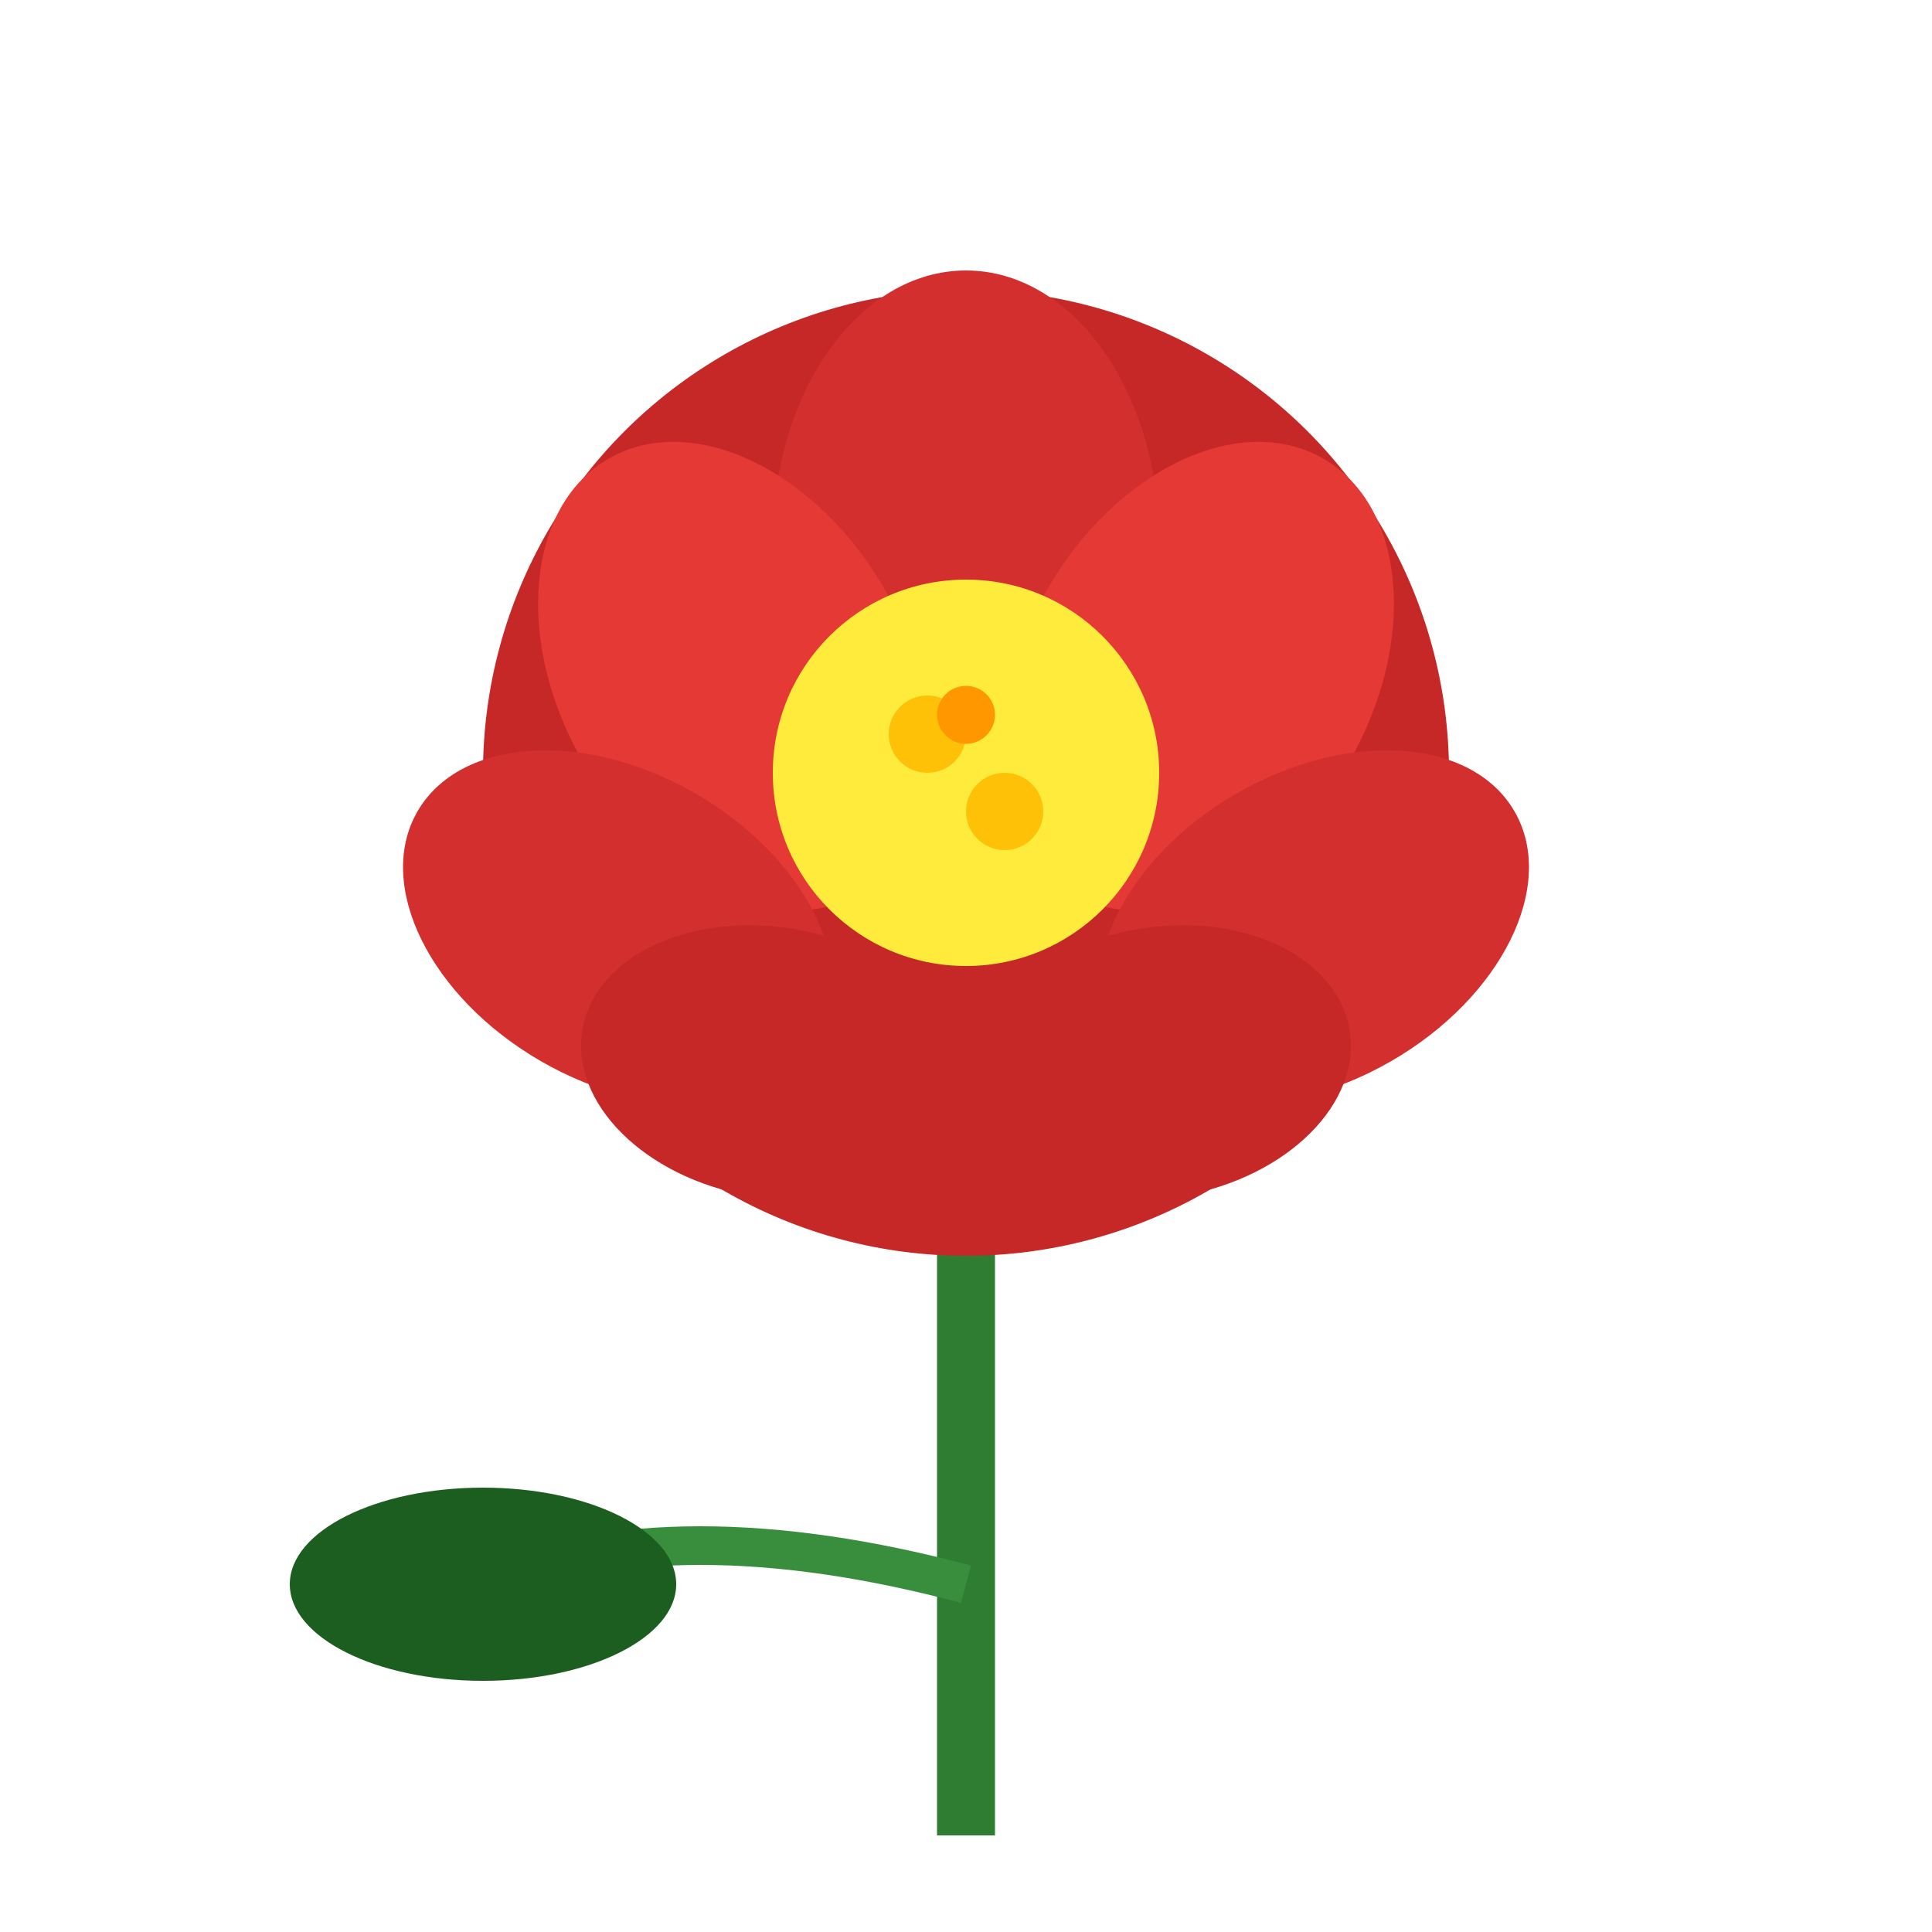
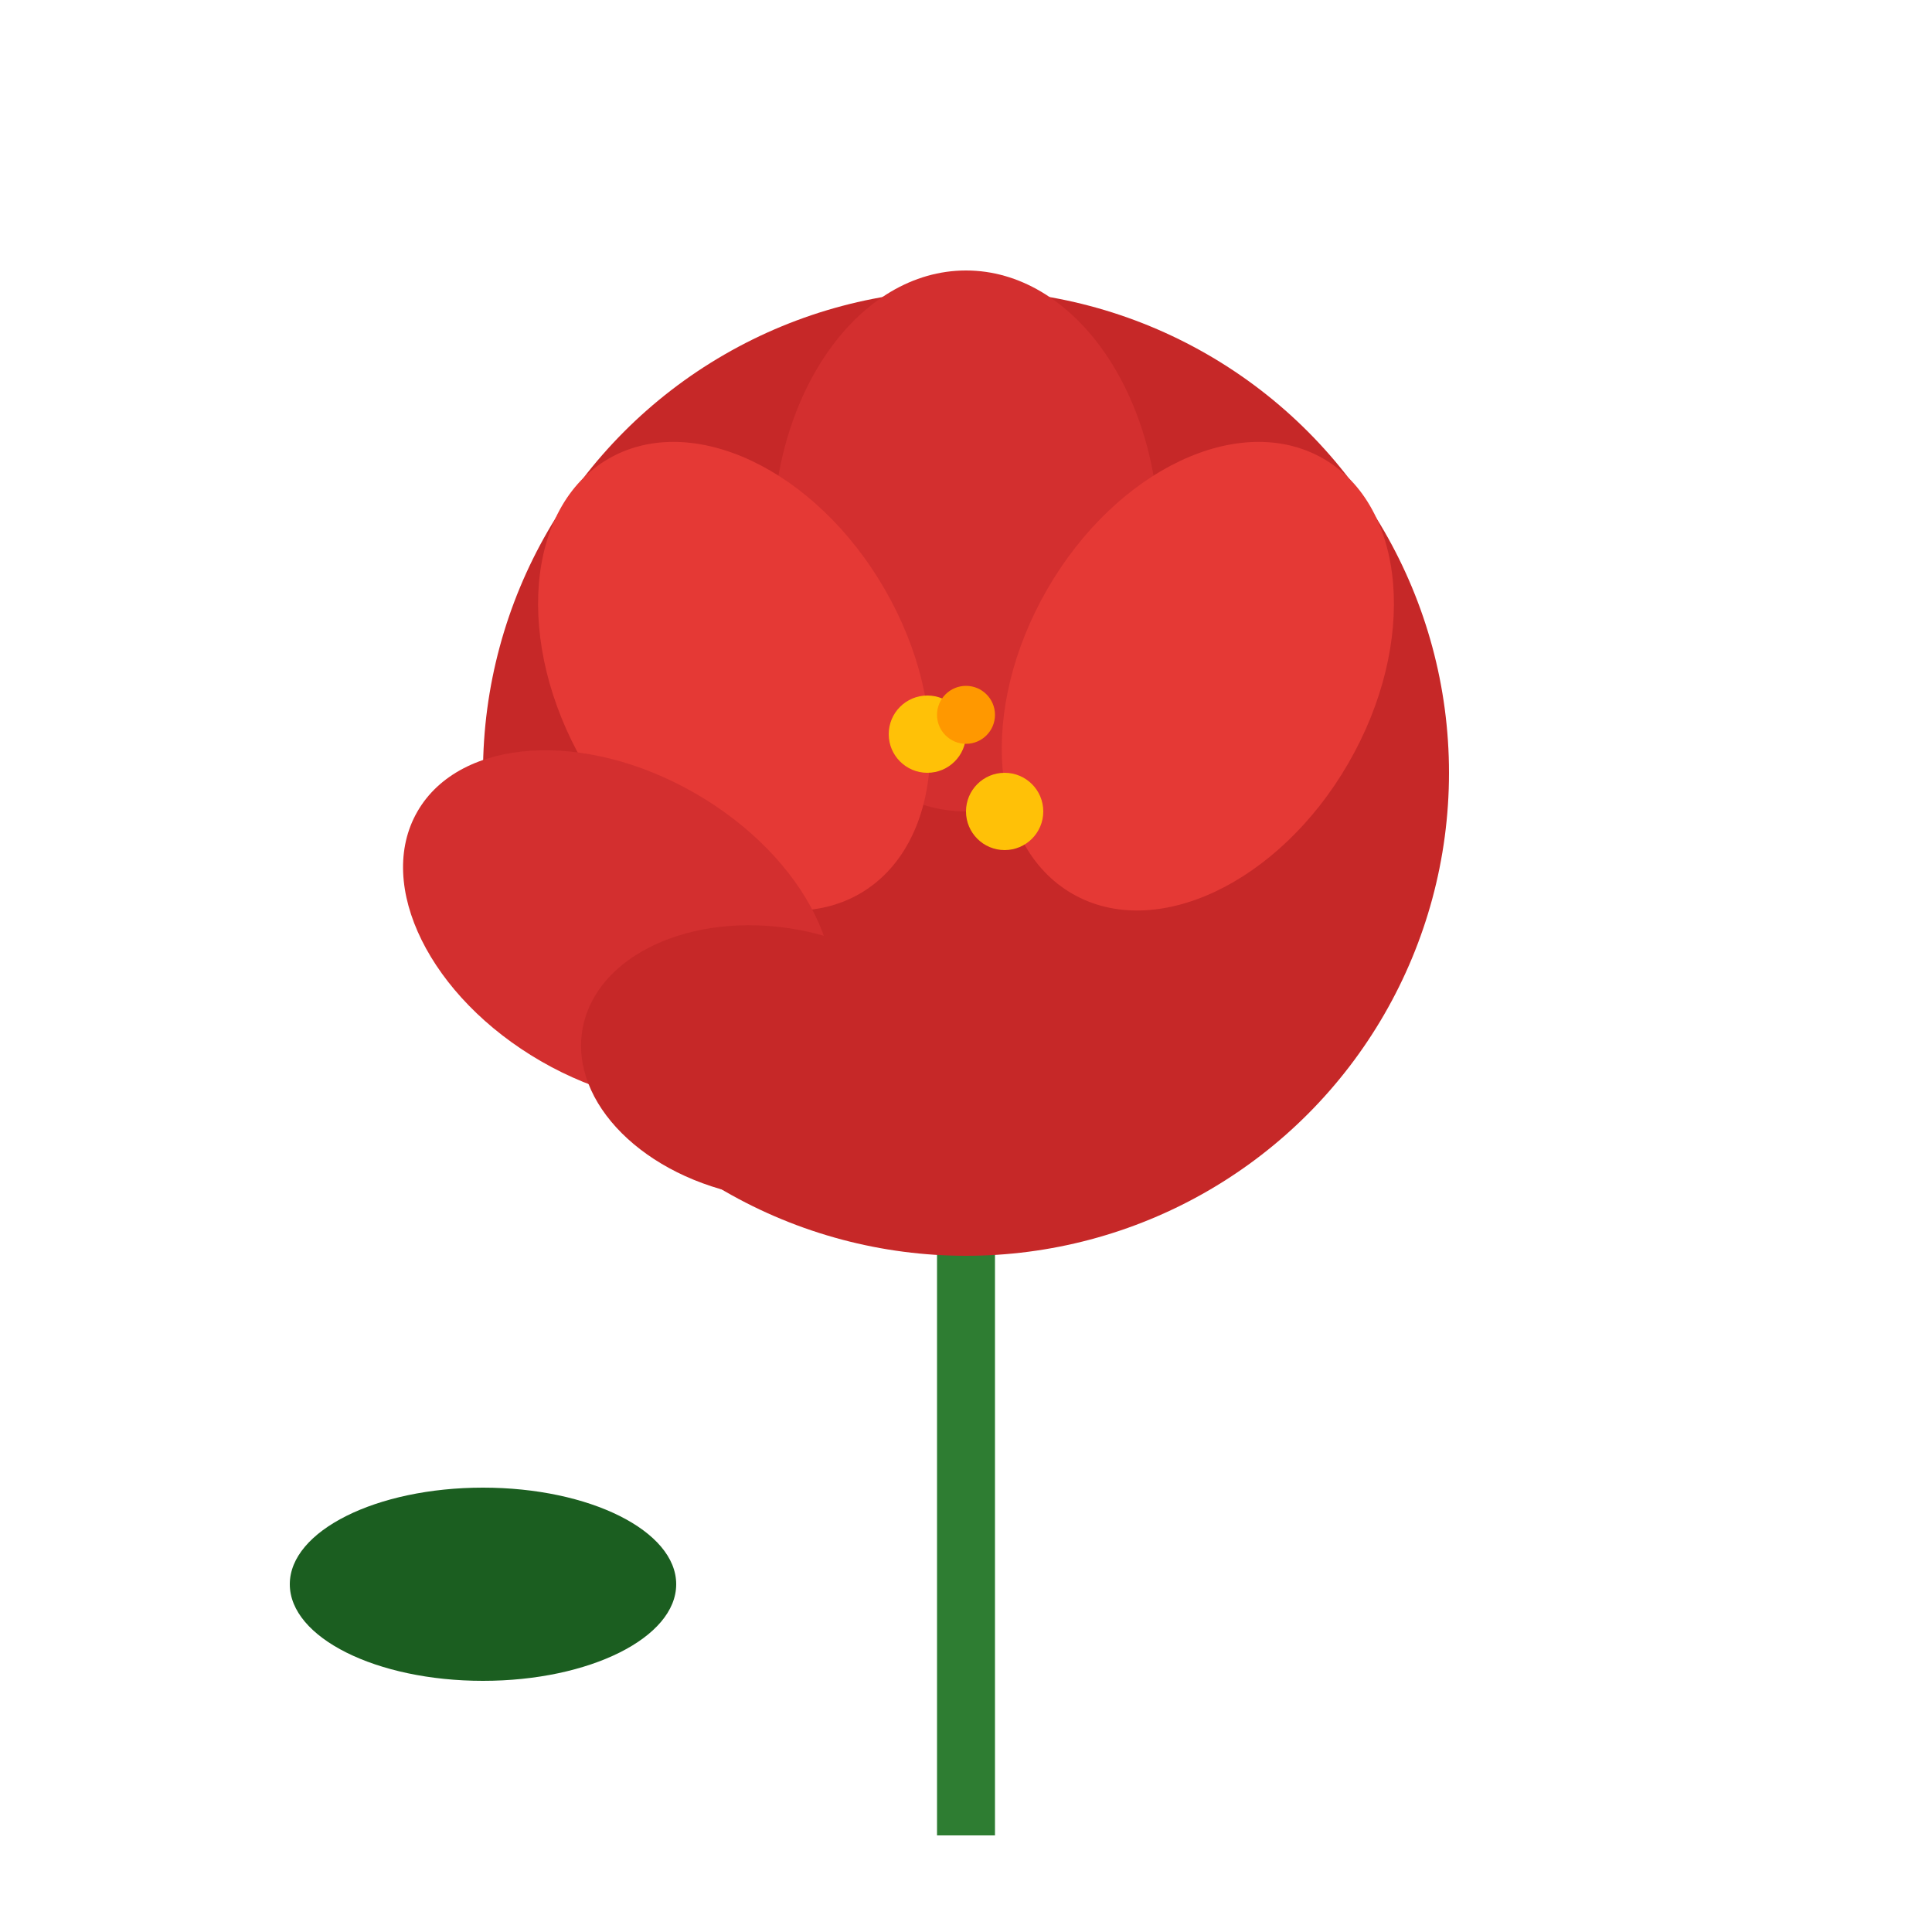
<svg xmlns="http://www.w3.org/2000/svg" viewBox="0 0 100 100">
  <path d="M50,95 Q50,78 50,60" fill="none" stroke="#2e7d32" stroke-width="3" />
-   <path d="M50,82 Q35,78 25,82" fill="none" stroke="#388e3c" stroke-width="2" />
  <ellipse cx="25" cy="82" rx="10" ry="5" fill="#1b5e20" />
  <circle cx="50" cy="40" r="25" fill="#c62828" />
  <ellipse cx="50" cy="28" rx="10" ry="14" fill="#d32f2f" />
  <ellipse cx="38" cy="35" rx="9" ry="13" fill="#e53935" transform="rotate(-30 38 35)" />
  <ellipse cx="62" cy="35" rx="9" ry="13" fill="#e53935" transform="rotate(30 62 35)" />
  <ellipse cx="32" cy="48" rx="8" ry="12" fill="#d32f2f" transform="rotate(-60 32 48)" />
-   <ellipse cx="68" cy="48" rx="8" ry="12" fill="#d32f2f" transform="rotate(60 68 48)" />
  <ellipse cx="40" cy="55" rx="7" ry="10" fill="#c62828" transform="rotate(-80 40 55)" />
-   <ellipse cx="60" cy="55" rx="7" ry="10" fill="#c62828" transform="rotate(80 60 55)" />
-   <circle cx="50" cy="40" r="10" fill="#ffeb3b" />
  <circle cx="48" cy="38" r="2" fill="#ffc107" />
  <circle cx="52" cy="42" r="2" fill="#ffc107" />
  <circle cx="50" cy="37" r="1.5" fill="#ff9800" />
</svg>